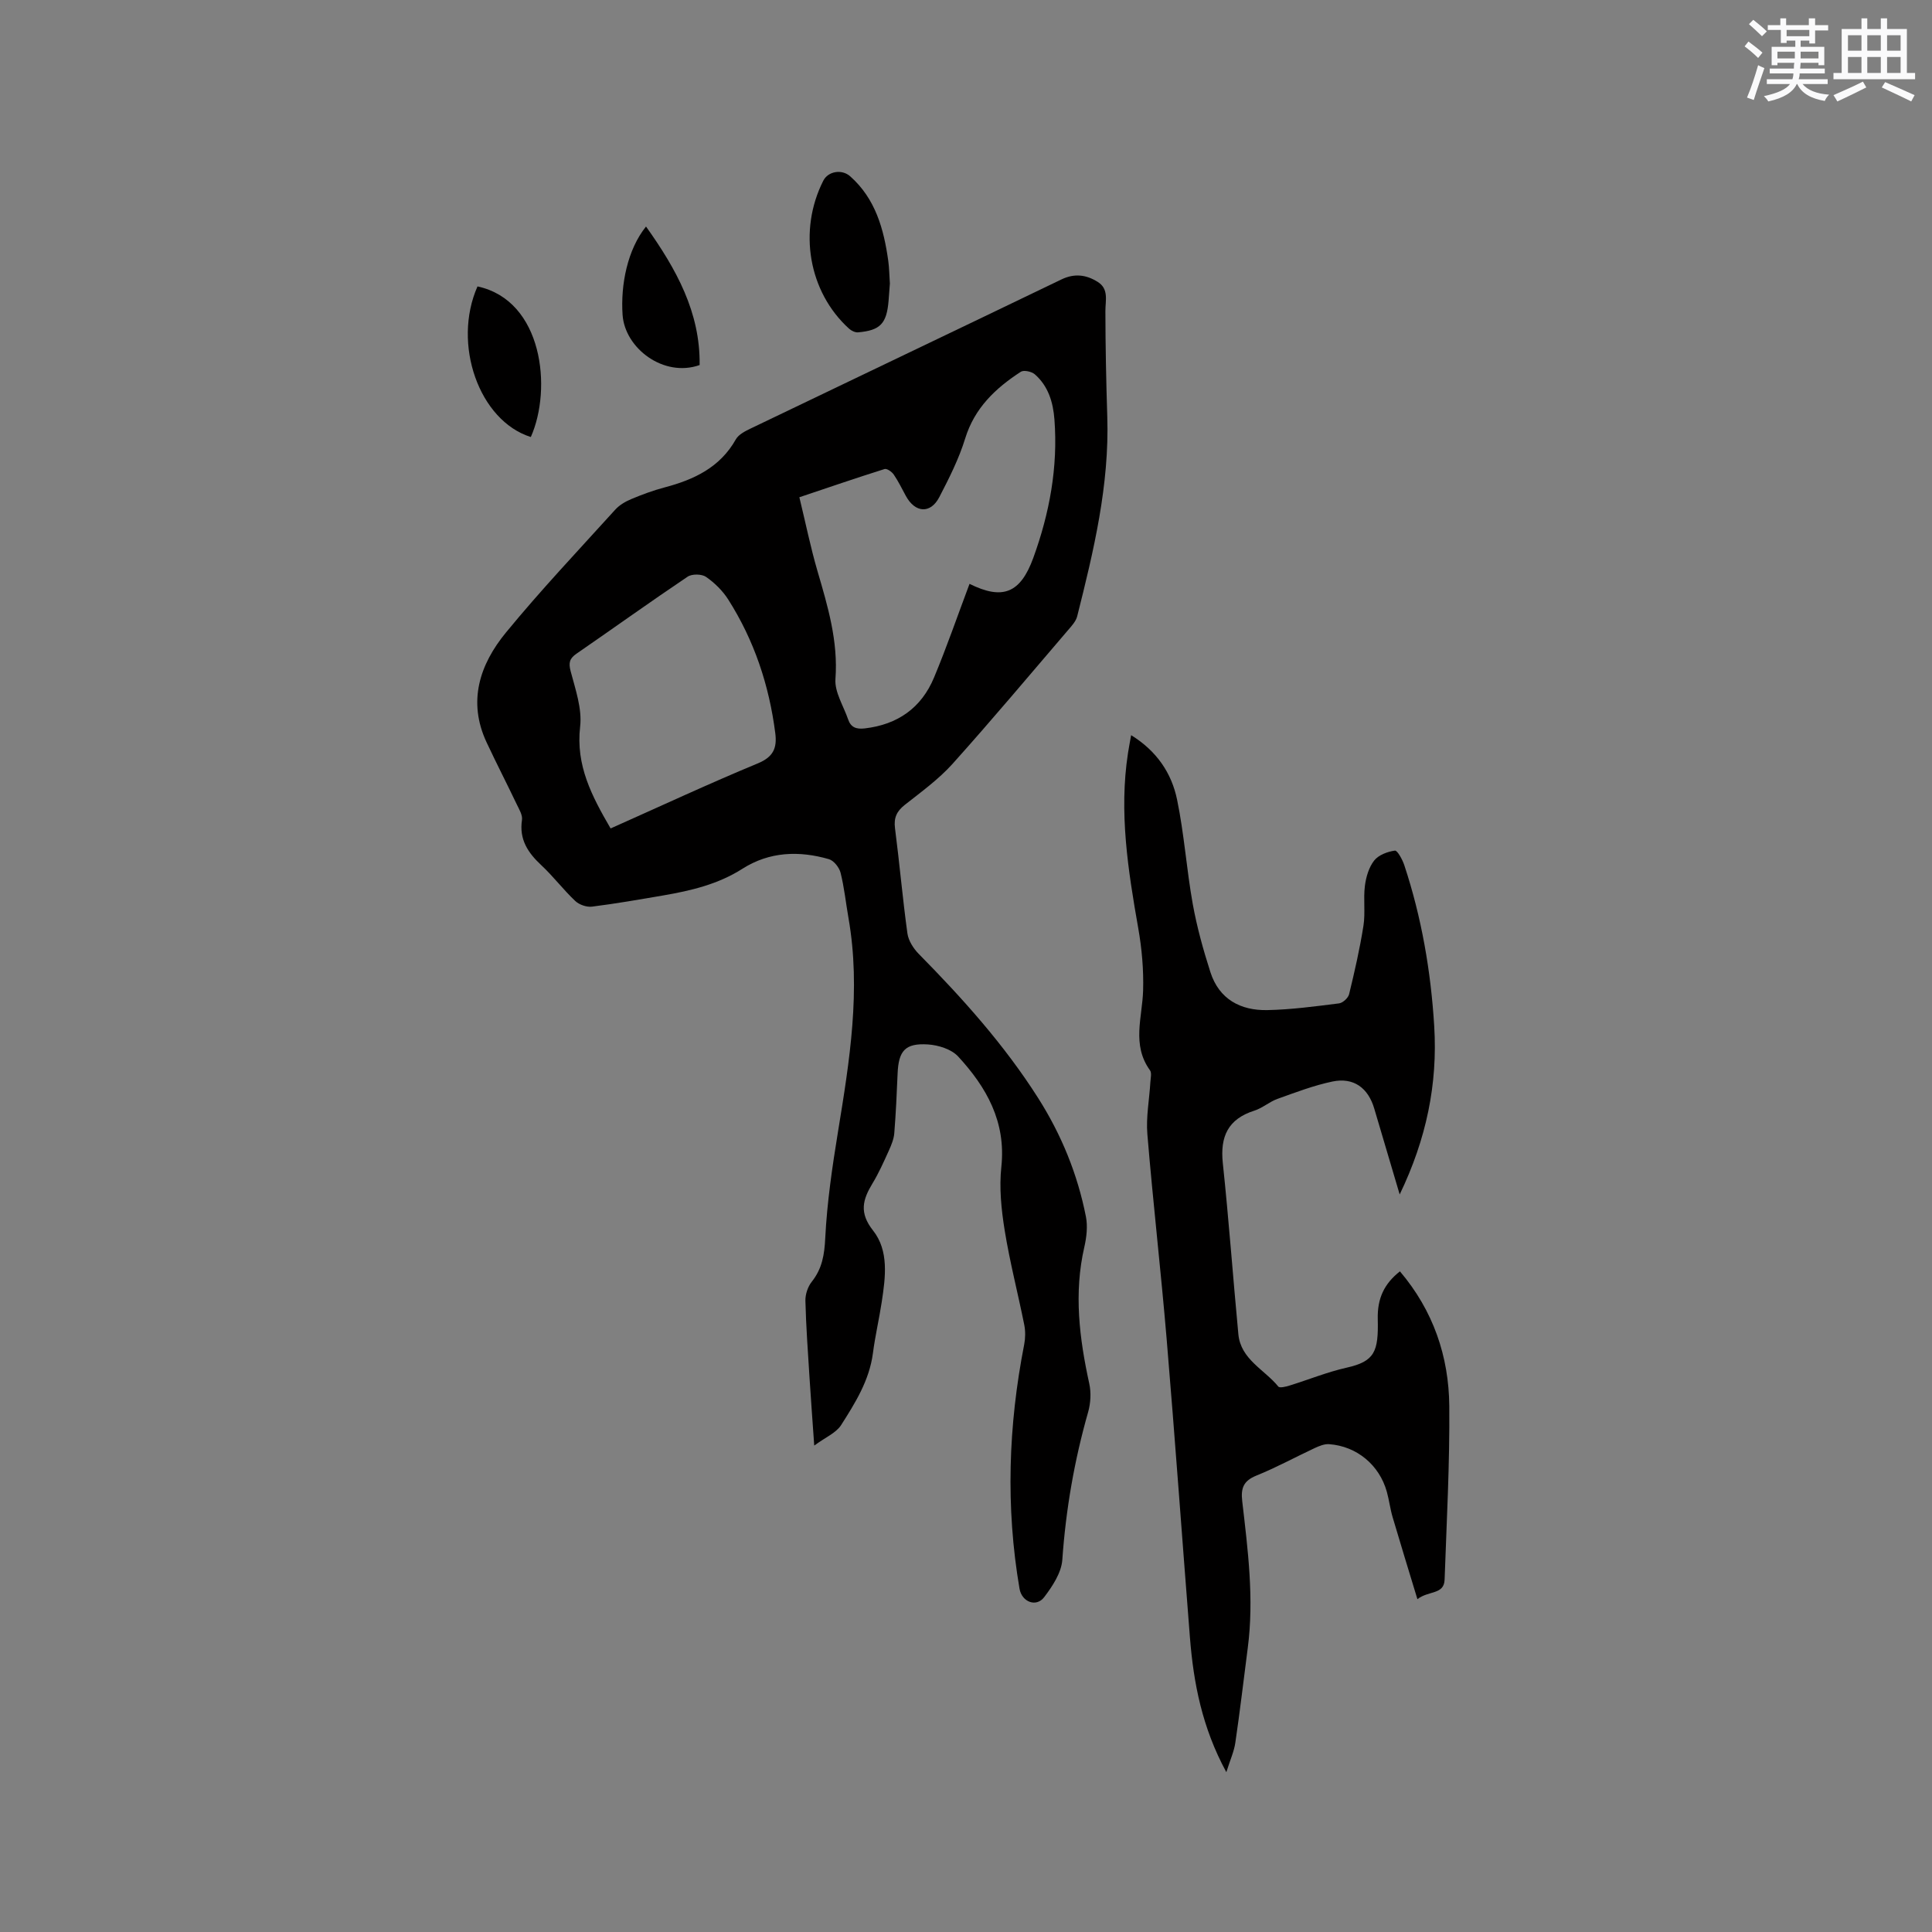
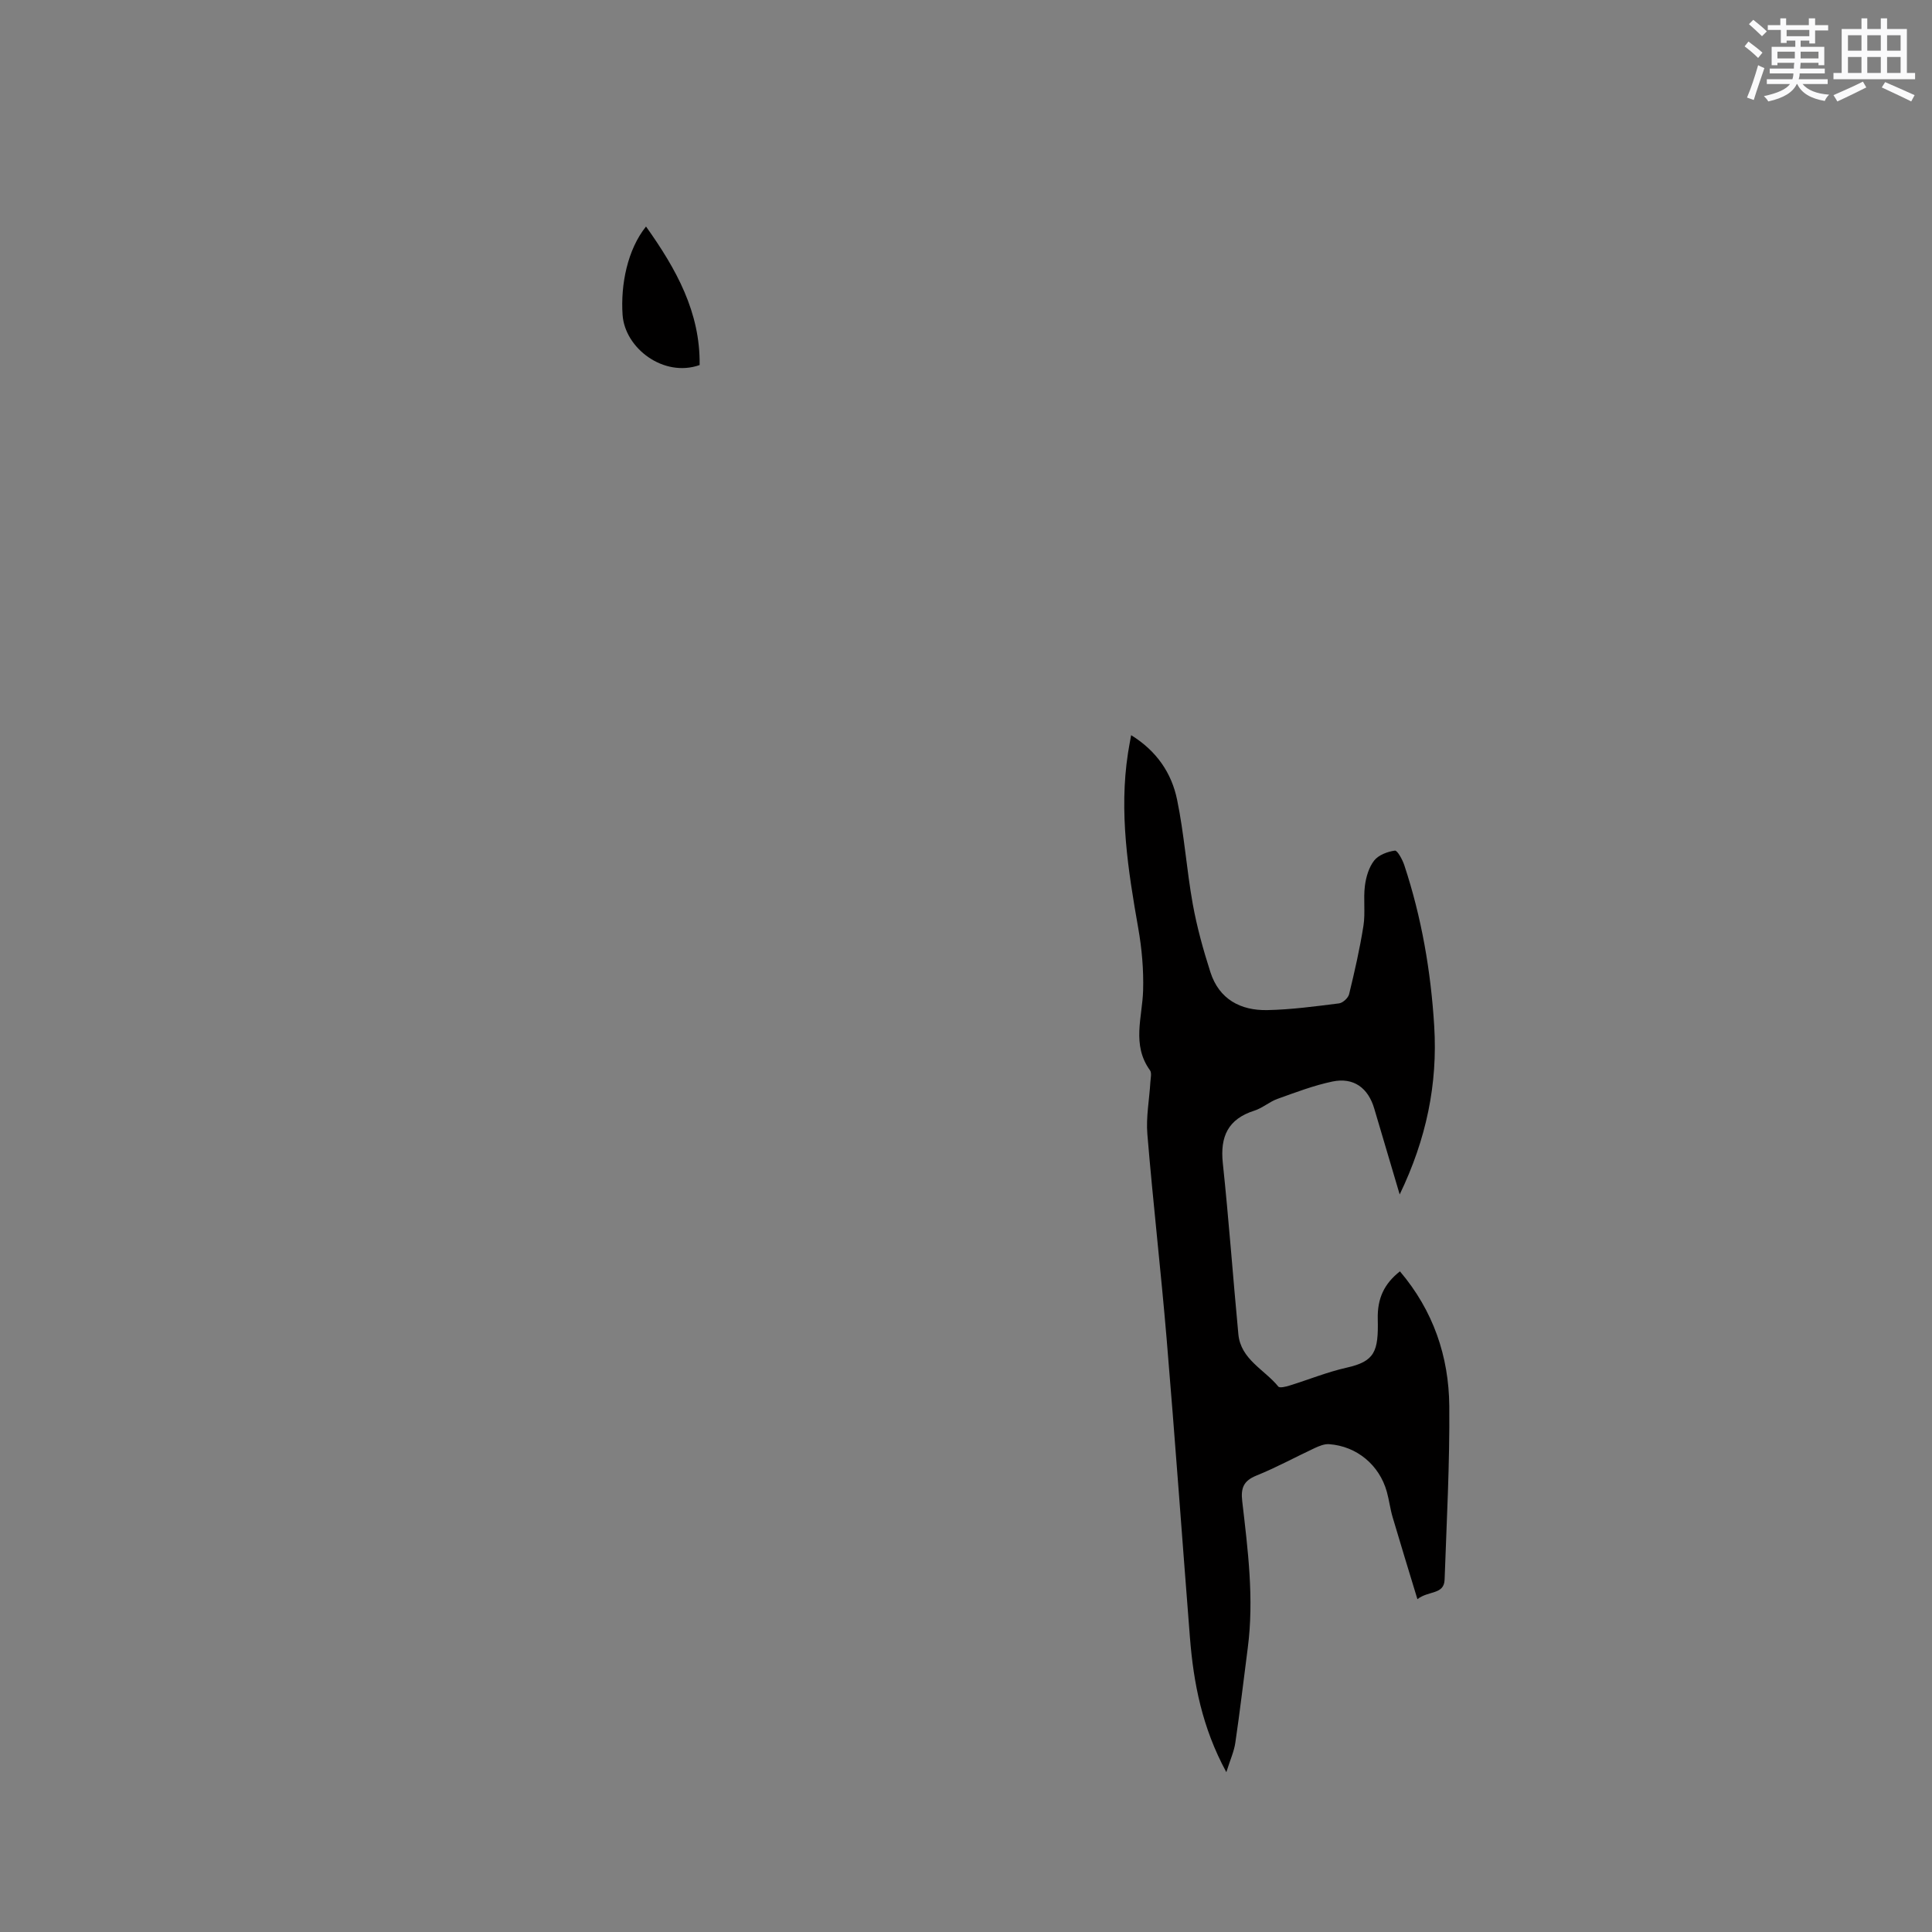
<svg xmlns="http://www.w3.org/2000/svg" enable-background="new 0 0 400 400" viewBox="0 0 400 400">
  <rect x="0" y="0" width="400" height="400" fill="#808080" stroke="none" />
  <g fill="#010000">
-     <path d="m168.58 299.29c-.37-5.28-.7-9.69-.98-14.1-.33-5.29-.72-10.58-.85-15.88-.03-1.31.49-2.9 1.31-3.93 2.17-2.73 2.63-5.61 2.8-9.08.37-7.36 1.45-14.71 2.64-22 2.4-14.68 4.78-29.32 2.17-44.23-.55-3.13-.87-6.31-1.64-9.38-.28-1.1-1.4-2.52-2.42-2.81-6.18-1.79-12.32-1.56-17.87 1.97-5.06 3.23-10.67 4.55-16.42 5.54-4.91.84-9.82 1.7-14.75 2.32-1.12.14-2.67-.4-3.49-1.19-2.46-2.32-4.52-5.07-7-7.38-2.78-2.59-4.62-5.34-4.01-9.38.15-1-.58-2.19-1.07-3.21-2.05-4.29-4.23-8.53-6.25-12.84-3.98-8.49-1.42-16.15 4-22.75 7.19-8.76 15-17.02 22.62-25.43.87-.97 2.13-1.7 3.35-2.21 2.24-.94 4.54-1.79 6.89-2.41 6.09-1.61 11.46-4.13 14.74-9.95.56-.99 1.88-1.67 2.98-2.2 21.47-10.32 42.98-20.57 64.44-30.91 2.72-1.31 5.16-.96 7.51.52 2.32 1.46 1.58 3.81 1.58 6.04.01 7.29.16 14.57.39 21.86.45 14.16-2.81 27.76-6.23 41.33-.27 1.05-1.15 2-1.9 2.87-7.93 9.26-15.77 18.61-23.91 27.68-2.88 3.2-6.46 5.79-9.87 8.48-1.68 1.32-2.32 2.68-2.04 4.84.94 7.25 1.57 14.54 2.57 21.78.21 1.5 1.24 3.12 2.34 4.24 9.1 9.23 17.73 18.84 24.71 29.82 4.82 7.58 8.18 15.79 9.91 24.6.39 2 .13 4.25-.33 6.27-2.2 9.54-1.03 18.9 1.02 28.28.41 1.86.29 4.04-.23 5.88-2.86 10.02-4.62 20.19-5.35 30.61-.19 2.67-2.04 5.47-3.76 7.73-1.63 2.15-4.63 1-5.1-1.76-2.89-16.91-2.32-33.77.97-50.57.25-1.3.27-2.73.02-4.02-1.31-6.54-3-13.02-4.06-19.59-.7-4.33-1.16-8.85-.69-13.18.99-9.32-3.08-16.47-8.96-22.84-1.39-1.5-4.08-2.34-6.24-2.48-4.72-.3-6.08 1.31-6.28 6.02-.17 4.13-.36 8.26-.69 12.38-.1 1.21-.61 2.43-1.12 3.57-1.05 2.31-2.08 4.66-3.4 6.82-2.02 3.34-2.79 6.05.13 9.74 3.31 4.19 2.57 9.66 1.8 14.75-.54 3.56-1.37 7.08-1.83 10.64-.74 5.65-3.68 10.33-6.62 14.94-1.07 1.61-3.25 2.5-5.53 4.19zm32.15-178.41c6.83 3.39 10.52 1.98 13.2-5.37 3.36-9.24 5.13-18.77 4.38-28.65-.27-3.56-1.27-6.93-4.07-9.37-.66-.57-2.27-.92-2.89-.52-5.23 3.4-9.57 7.48-11.52 13.81-1.29 4.2-3.32 8.22-5.36 12.15-1.82 3.51-5.02 3.27-6.93-.27-.81-1.49-1.55-3.02-2.5-4.41-.4-.58-1.42-1.3-1.91-1.14-5.9 1.86-11.76 3.87-17.63 5.84 1.31 5.4 2.32 10.38 3.74 15.25 2.14 7.32 4.31 14.52 3.73 22.38-.2 2.7 1.67 5.57 2.62 8.35.57 1.67 1.67 2.08 3.44 1.88 6.83-.79 11.73-4.25 14.35-10.53 2.64-6.32 4.87-12.8 7.35-19.4zm-74.31 50.64c10.37-4.62 20.34-9.27 30.5-13.48 3.25-1.35 3.98-3.23 3.59-6.27-1.27-9.91-4.36-19.18-9.72-27.62-1.16-1.83-2.83-3.48-4.61-4.71-.89-.62-2.92-.65-3.82-.04-7.74 5.2-15.31 10.64-22.99 15.93-1.45 1-1.69 1.87-1.22 3.66.99 3.75 2.39 7.75 1.96 11.45-.93 8.04 2.42 14.39 6.31 21.08z" />
    <path d="m253.9 366.91c-5.03-9.26-6.79-18.46-7.54-27.91-1.62-20.6-3.09-41.21-4.82-61.8-1.19-14.14-2.82-28.24-3.99-42.37-.3-3.55.41-7.18.62-10.77.05-.83.32-1.92-.08-2.47-3.82-5.28-1.58-10.95-1.42-16.55.12-4.26-.26-8.61-1-12.82-2.12-12.04-4.02-24.06-2.13-36.31.17-1.12.39-2.24.65-3.7 5.3 3.27 8.38 7.86 9.51 13.34 1.48 7.13 1.96 14.46 3.25 21.63.86 4.76 2.17 9.48 3.65 14.09 1.79 5.59 6.22 7.97 11.77 7.86 4.96-.1 9.92-.77 14.86-1.39.79-.1 1.9-1.12 2.09-1.91 1.14-4.69 2.22-9.41 2.97-14.18.42-2.7-.05-5.53.3-8.25.23-1.82.82-3.84 1.92-5.24.91-1.15 2.76-1.84 4.29-2.05.51-.07 1.57 1.87 1.95 3.03 3.58 10.82 5.5 21.98 6.19 33.33.73 11.96-1.62 23.35-7.15 34.83-1.88-6.34-3.58-12.05-5.26-17.76-1.26-4.3-4.27-6.54-8.67-5.62-3.87.81-7.63 2.25-11.37 3.59-1.68.6-3.11 1.91-4.8 2.44-5.45 1.74-7.1 5.36-6.52 10.86 1.25 11.79 2.1 23.62 3.22 35.43.5 5.23 5.4 7.3 8.27 10.83.28.35 1.58.03 2.34-.21 3.94-1.22 7.8-2.8 11.81-3.7 5.84-1.31 6.6-3.35 6.44-10.07-.1-4.28 1.33-7.3 4.59-9.87 6.91 8.14 10.13 17.61 10.22 27.91.1 11.97-.55 23.94-.97 35.91-.11 3.17-3.29 2.23-5.63 4.05-1.81-5.97-3.51-11.46-5.13-16.97-.51-1.72-.72-3.53-1.2-5.26-1.55-5.56-6.23-9.45-11.96-9.86-.97-.07-2.05.38-2.98.81-4.03 1.88-7.94 4.03-12.06 5.69-2.67 1.08-3.26 2.58-2.94 5.31 1.17 10.1 2.48 20.22 1.14 30.42-.85 6.51-1.6 13.03-2.56 19.52-.25 1.82-1.06 3.57-1.87 6.16z" />
-     <path d="m184.24 58.71c-.08 1.03-.17 2.3-.27 3.57-.4 4.73-1.71 6.12-6.32 6.53-.6.05-1.39-.33-1.86-.76-8.39-7.6-10.58-20.31-5.33-30.65.99-1.94 3.82-2.44 5.56-.9 5.25 4.66 6.97 10.93 7.89 17.54.2 1.46.21 2.96.33 4.67z" />
-     <path d="m109.9 90.48c-10.73-3.38-16.3-19.27-11.04-31.18 13.54 2.91 15.49 21.19 11.04 31.18z" />
    <path d="m133.75 46.9c6.25 8.78 11.25 17.74 11.1 28.68-7.43 2.63-15.47-3.46-15.95-10.38-.43-6.27 1.01-13.53 4.85-18.3z" />
  </g>
  <path d="m361.2 9.6.8-1c.9.7 1.9 1.4 2.9 2.3l-.9 1.1c-1-1-2-1.8-2.8-2.4zm.5 10.6c.9-2.1 1.6-4.3 2.3-6.7.4.2.8.4 1.3.6-.7 2.1-1.5 4.3-2.2 6.6zm.4-15.2.9-.9c1 .8 2 1.6 2.8 2.4l-1 1c-.9-.9-1.8-1.7-2.7-2.5zm12.5-1.2h1.2v1.4h2.7v1.1h-2.7v2.7h-1.2v-.6h-1.8v1.3h4.9v3.8h-1.2v-.5h-3.7c0 .4-.1.9-.1 1.2h5.1v1h-5.2c0 .5-.1.9-.2 1.2h6v1h-5.2c1.1 1.3 2.9 2 5.5 2.2-.4.4-.7.8-.9 1.3-2.9-.5-4.8-1.6-5.7-3.5h-.1c-.8 1.7-2.7 2.9-5.9 3.6-.2-.4-.6-.8-.9-1.1 2.8-.6 4.6-1.4 5.4-2.5h-4.8v-1h5.3c.1-.3.2-.7.2-1.2h-4.9v-1h5c0-.4 0-.8.1-1.2h-3.5v.5h-1.2v-3.8h4.9v-1.3h-1.8v.5h-1.2v-2.7h-2.7v-1h2.6v-1.4h1.2v1.4h4.7v-1.4zm-6.6 8.3h3.6c0-.4 0-.9 0-1.4h-3.6zm1.9-4.6h4.7v-1.3h-4.7zm6.6 3.2h-3.7v1.4h3.7z" fill="#fafafb" />
  <path d="m385.3 3.8h1.3v2.2h2.8v-2.2h1.3v2.2h4.1v9.1h1.7v1.3h-16.9v-1.3h1.7v-9.1h4.1v-2.2zm.4 13.1.7 1.2c-1.8.9-3.8 1.9-6 2.9-.2-.4-.5-.8-.8-1.3 2.3-1 4.3-1.9 6.1-2.8zm-3.1-6.4h2.8v-3.2h-2.8zm0 4.6h2.8v-3.3h-2.8zm4-4.6h2.8v-3.2h-2.8zm0 4.6h2.8v-3.3h-2.8zm3.7 1.9c2.1.9 4.1 1.8 6.1 2.7l-.7 1.3c-2.2-1.1-4.2-2-6.1-2.9zm3.2-9.7h-2.8v3.2h2.8zm-2.8 7.8h2.8v-3.3h-2.8z" fill="#fafafb" />
</svg>